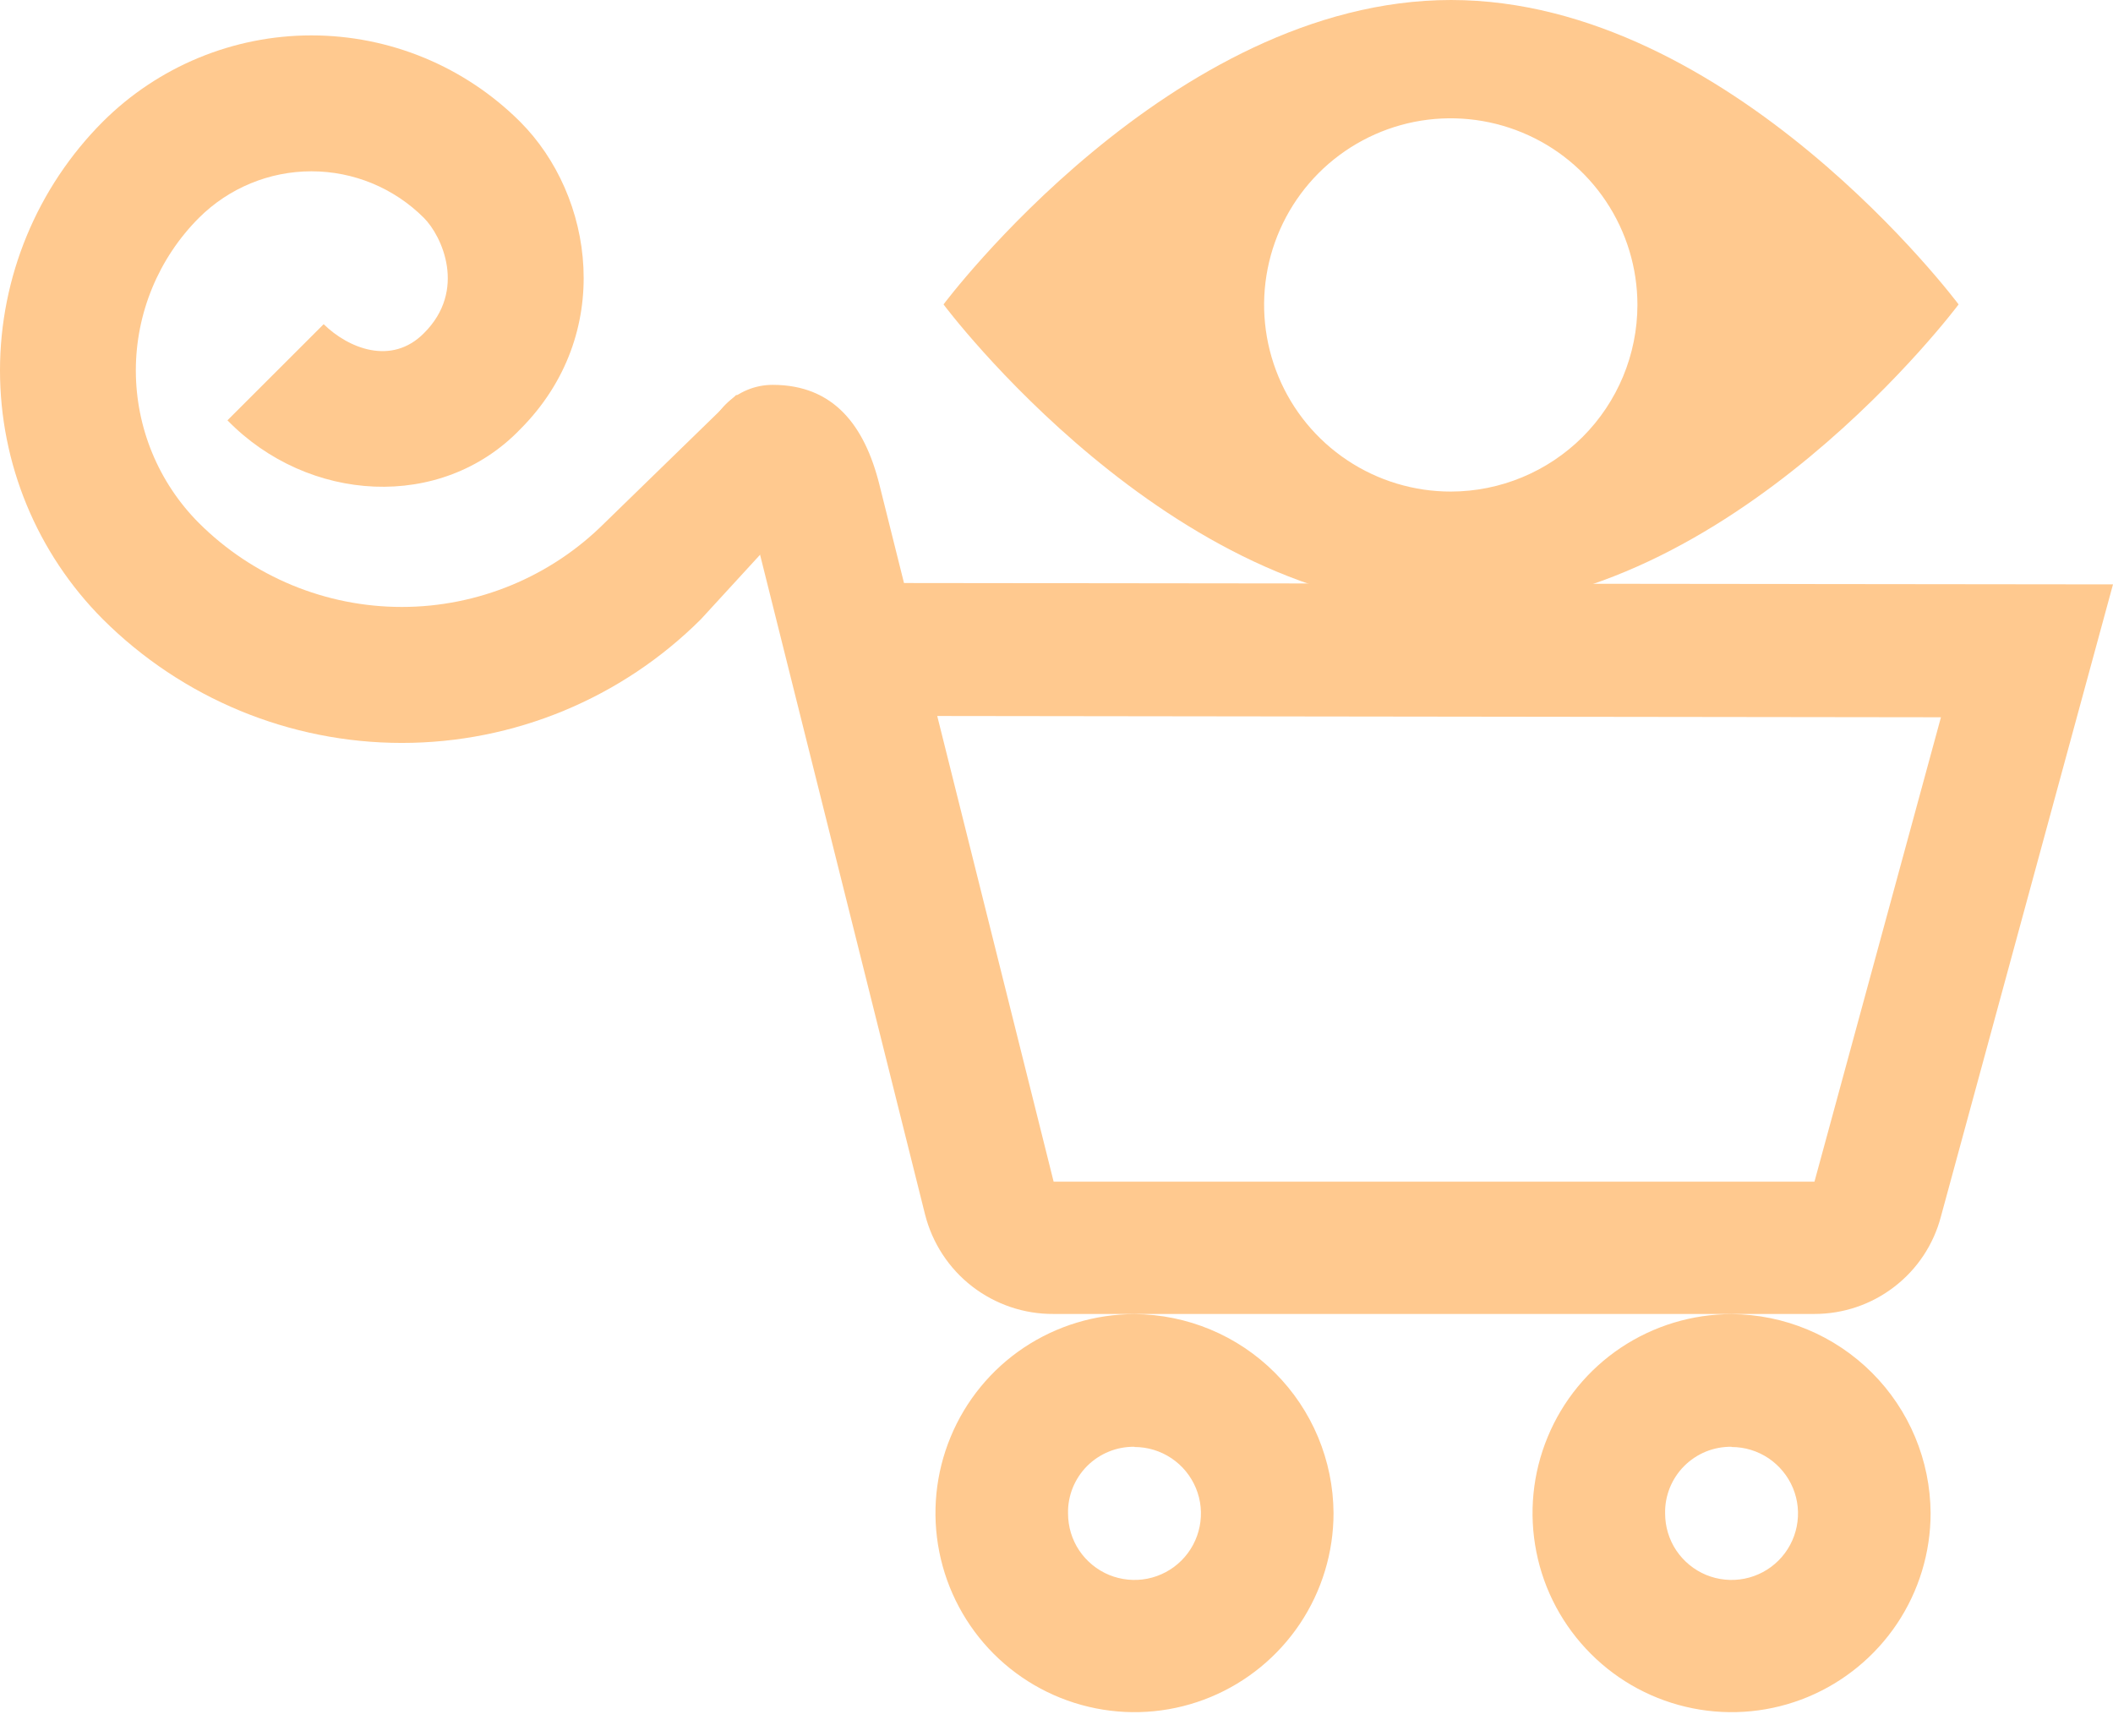
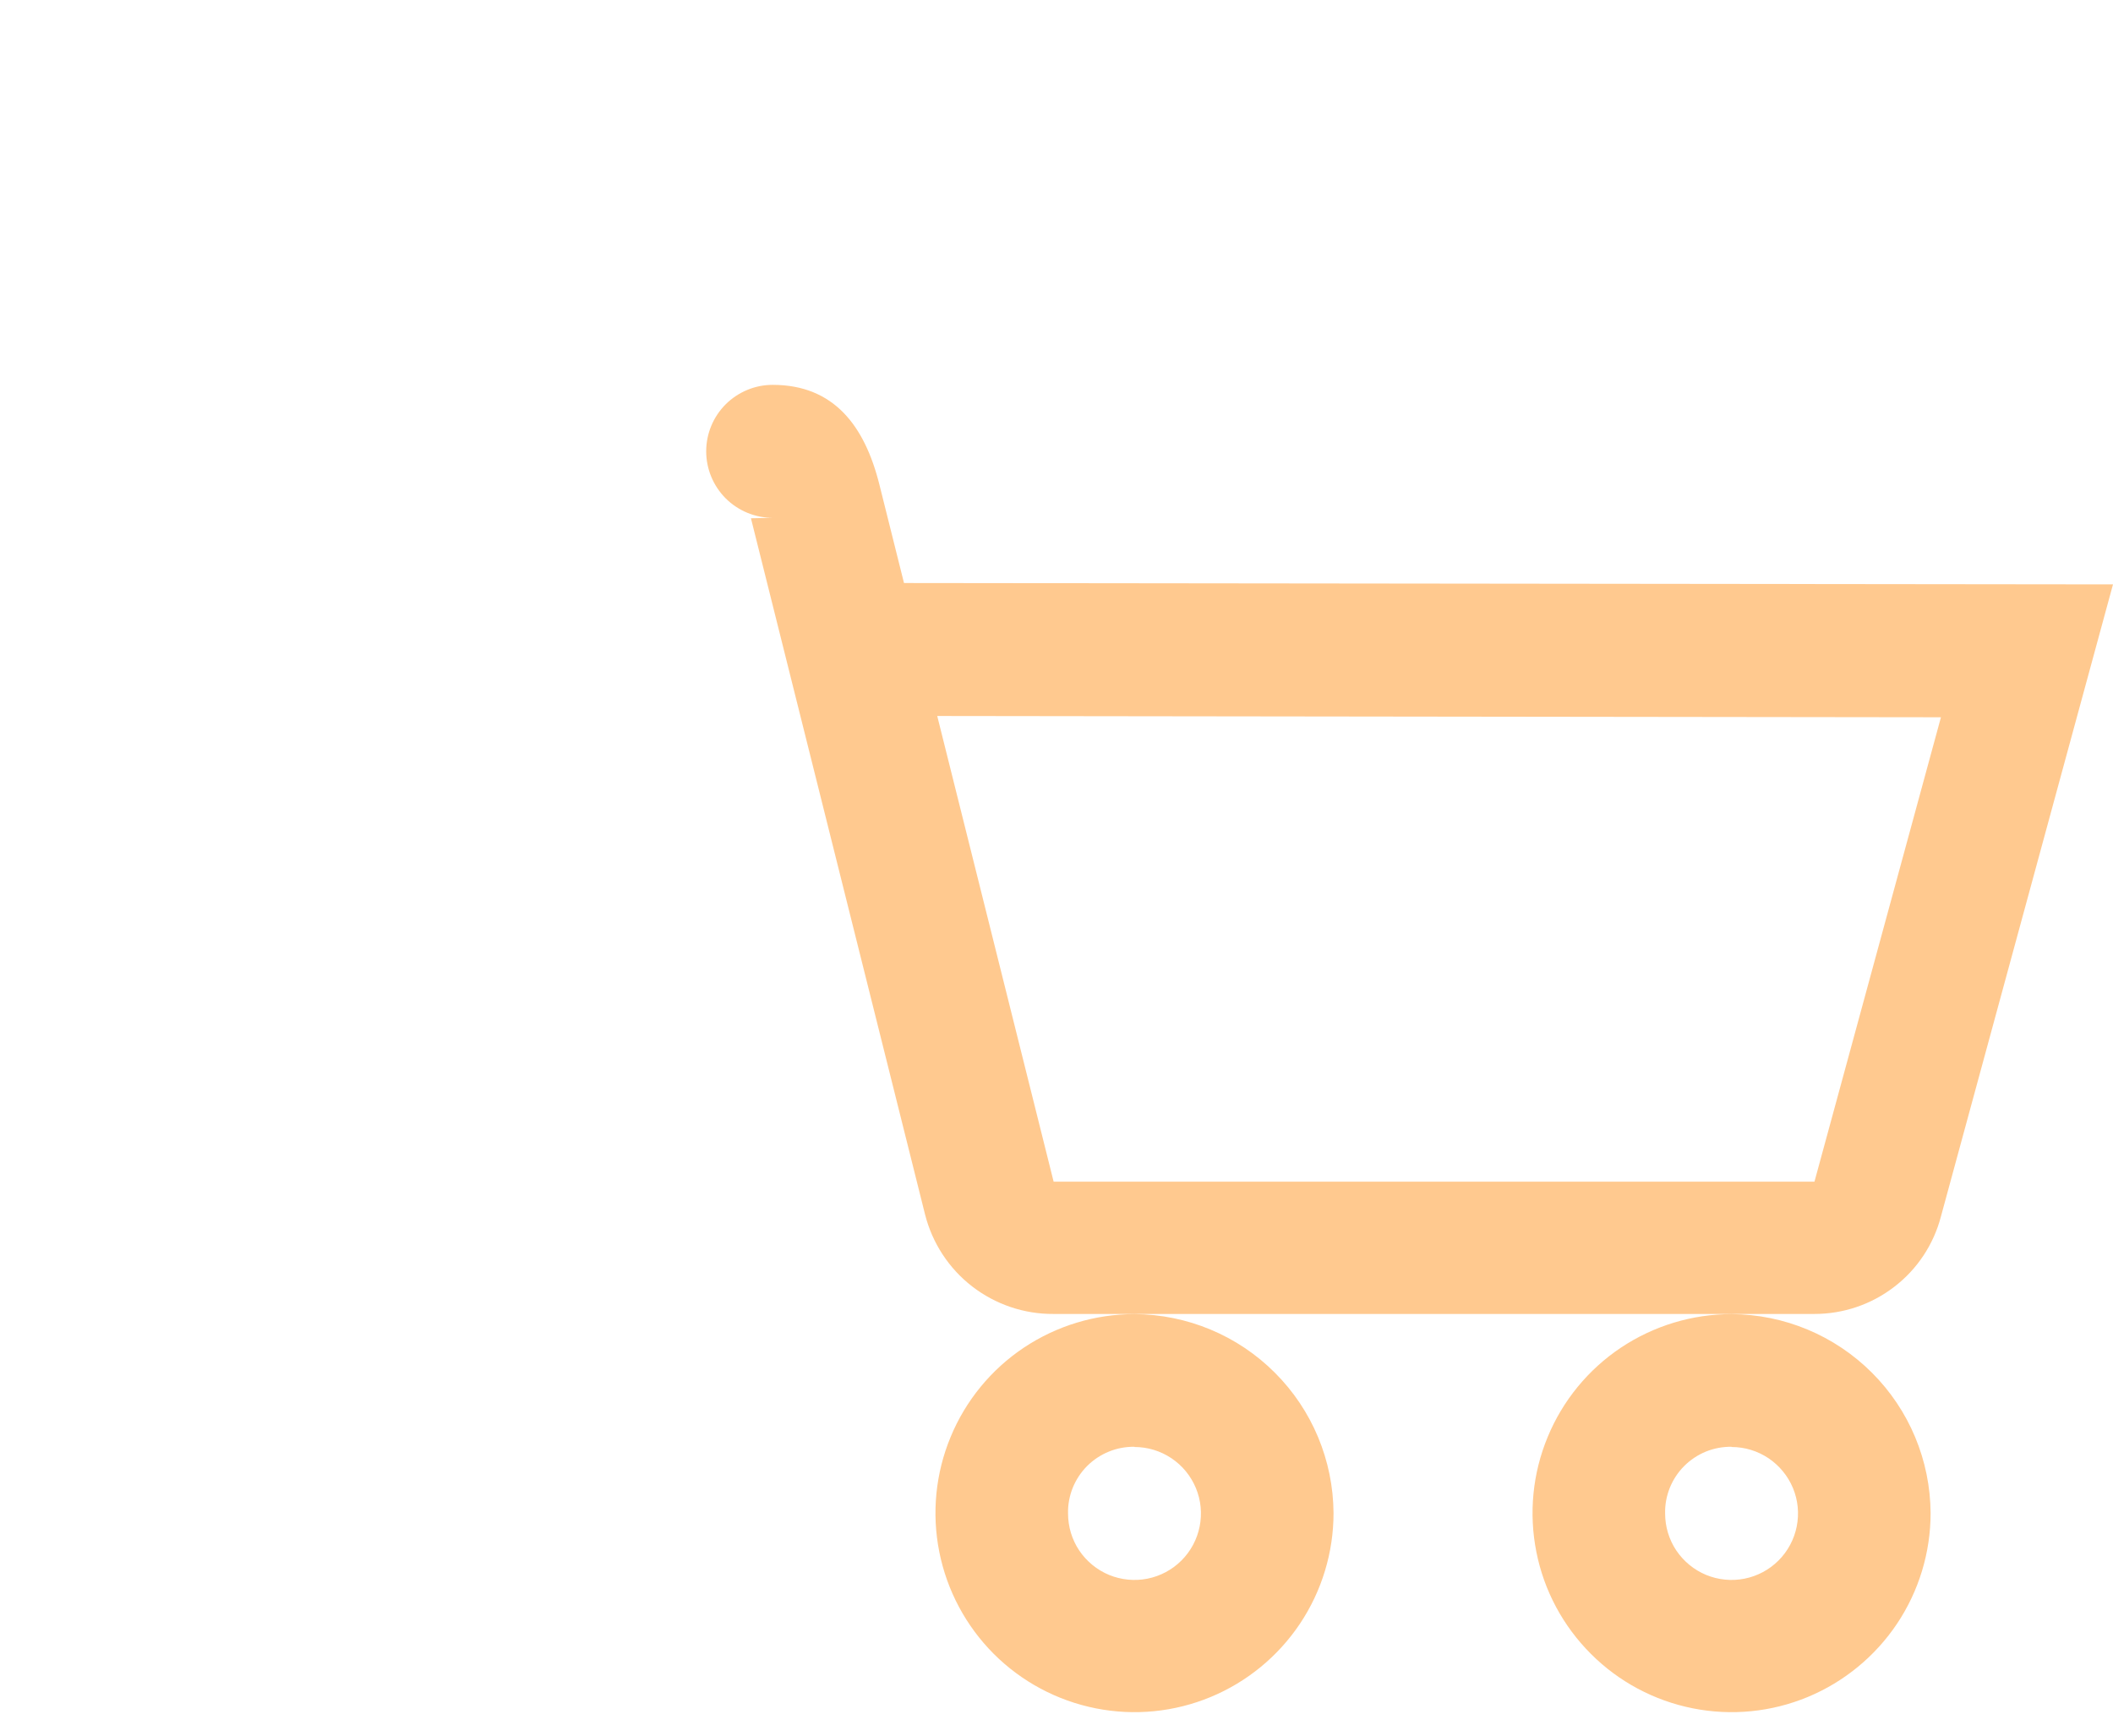
<svg xmlns="http://www.w3.org/2000/svg" width="28" height="23" viewBox="0 0 28 23" fill="none">
-   <path d="M19.228 0C15.514 0 12.503 4.034 12.503 4.034C12.503 4.034 15.513 8.069 19.228 8.069C22.943 8.069 25.954 4.034 25.954 4.034C25.954 4.034 22.942 0 19.228 0ZM19.228 6.514C18.739 6.515 18.26 6.37 17.853 6.099C17.446 5.828 17.128 5.442 16.941 4.99C16.753 4.538 16.703 4.041 16.798 3.561C16.893 3.08 17.129 2.639 17.474 2.293C17.82 1.947 18.261 1.711 18.741 1.615C19.221 1.52 19.718 1.569 20.17 1.756C20.623 1.943 21.009 2.26 21.281 2.667C21.553 3.074 21.698 3.552 21.698 4.042C21.697 4.697 21.436 5.325 20.973 5.789C20.509 6.252 19.881 6.513 19.226 6.514H19.228Z" fill="#FFC98F" />
-   <path d="M9.754 5.235L8.011 6.931C7.298 7.643 6.331 8.043 5.324 8.043C4.316 8.043 3.35 7.643 2.636 6.931C2.101 6.395 1.8 5.667 1.8 4.909C1.8 4.151 2.101 3.423 2.636 2.887C3.032 2.492 3.568 2.27 4.127 2.27C4.686 2.27 5.222 2.492 5.617 2.887C5.857 3.127 6.19 3.847 5.617 4.416C5.188 4.848 4.617 4.617 4.289 4.296L3.014 5.57C4.083 6.666 5.845 6.776 6.892 5.69C8.15 4.431 7.872 2.593 6.892 1.613C6.158 0.881 5.164 0.469 4.127 0.469C3.091 0.469 2.096 0.881 1.362 1.613C0.49 2.488 0 3.673 0 4.909C0 6.145 0.49 7.33 1.362 8.205C2.414 9.255 3.84 9.845 5.326 9.845C6.812 9.845 8.237 9.255 9.289 8.205L11.238 6.08C10.855 5.945 10.213 5.36 10.008 5.254L9.754 5.235Z" fill="#FFC98F" />
  <path d="M10.239 5.1C10.005 5.1 9.782 5.193 9.616 5.358C9.451 5.523 9.358 5.747 9.358 5.981C9.358 6.214 9.451 6.438 9.616 6.604C9.782 6.769 10.005 6.862 10.239 6.862L9.951 6.868L12.258 16.093C12.354 16.472 12.573 16.808 12.882 17.047C13.191 17.286 13.572 17.415 13.962 17.412H24.044C24.427 17.412 24.799 17.286 25.102 17.052C25.406 16.819 25.623 16.491 25.72 16.12L28 7.744L11.974 7.726L12.414 9.488L25.72 9.505L24.044 15.659H13.962L11.654 6.425C11.459 5.642 11.049 5.1 10.239 5.1ZM22.945 17.414C22.424 17.414 21.914 17.569 21.48 17.858C21.046 18.148 20.708 18.56 20.509 19.042C20.309 19.524 20.257 20.054 20.359 20.566C20.46 21.078 20.712 21.547 21.081 21.916C21.449 22.285 21.919 22.536 22.431 22.638C22.942 22.74 23.473 22.688 23.955 22.488C24.436 22.288 24.848 21.95 25.138 21.517C25.428 21.083 25.583 20.573 25.583 20.051C25.579 19.353 25.3 18.684 24.806 18.191C24.312 17.697 23.644 17.418 22.945 17.414ZM15.033 17.414C14.512 17.414 14.002 17.569 13.568 17.858C13.134 18.148 12.796 18.56 12.597 19.042C12.397 19.524 12.345 20.054 12.447 20.566C12.549 21.078 12.8 21.547 13.168 21.916C13.537 22.285 14.007 22.536 14.519 22.638C15.03 22.74 15.561 22.688 16.043 22.488C16.525 22.288 16.936 21.95 17.226 21.517C17.516 21.083 17.671 20.573 17.671 20.051C17.667 19.353 17.388 18.684 16.894 18.191C16.401 17.697 15.732 17.418 15.033 17.414ZM15.033 19.175C15.208 19.175 15.378 19.227 15.523 19.324C15.668 19.421 15.78 19.558 15.847 19.719C15.914 19.88 15.931 20.057 15.897 20.228C15.863 20.399 15.779 20.556 15.656 20.679C15.533 20.802 15.376 20.886 15.205 20.92C15.034 20.954 14.857 20.936 14.696 20.87C14.535 20.803 14.398 20.69 14.301 20.546C14.204 20.401 14.153 20.23 14.153 20.056C14.15 19.94 14.172 19.824 14.215 19.716C14.259 19.608 14.323 19.51 14.406 19.427C14.488 19.345 14.586 19.28 14.694 19.236C14.801 19.192 14.917 19.171 15.033 19.172V19.175ZM22.945 19.175C23.12 19.175 23.29 19.227 23.435 19.324C23.579 19.421 23.692 19.558 23.759 19.719C23.826 19.88 23.843 20.057 23.809 20.228C23.775 20.399 23.691 20.556 23.568 20.679C23.445 20.802 23.288 20.886 23.117 20.92C22.946 20.954 22.769 20.936 22.608 20.87C22.447 20.803 22.31 20.69 22.213 20.546C22.116 20.401 22.065 20.23 22.065 20.056C22.062 19.94 22.084 19.824 22.127 19.716C22.171 19.608 22.235 19.51 22.318 19.427C22.4 19.345 22.498 19.28 22.605 19.236C22.713 19.192 22.829 19.171 22.945 19.172V19.175Z" fill="#FFC98F" />
</svg>